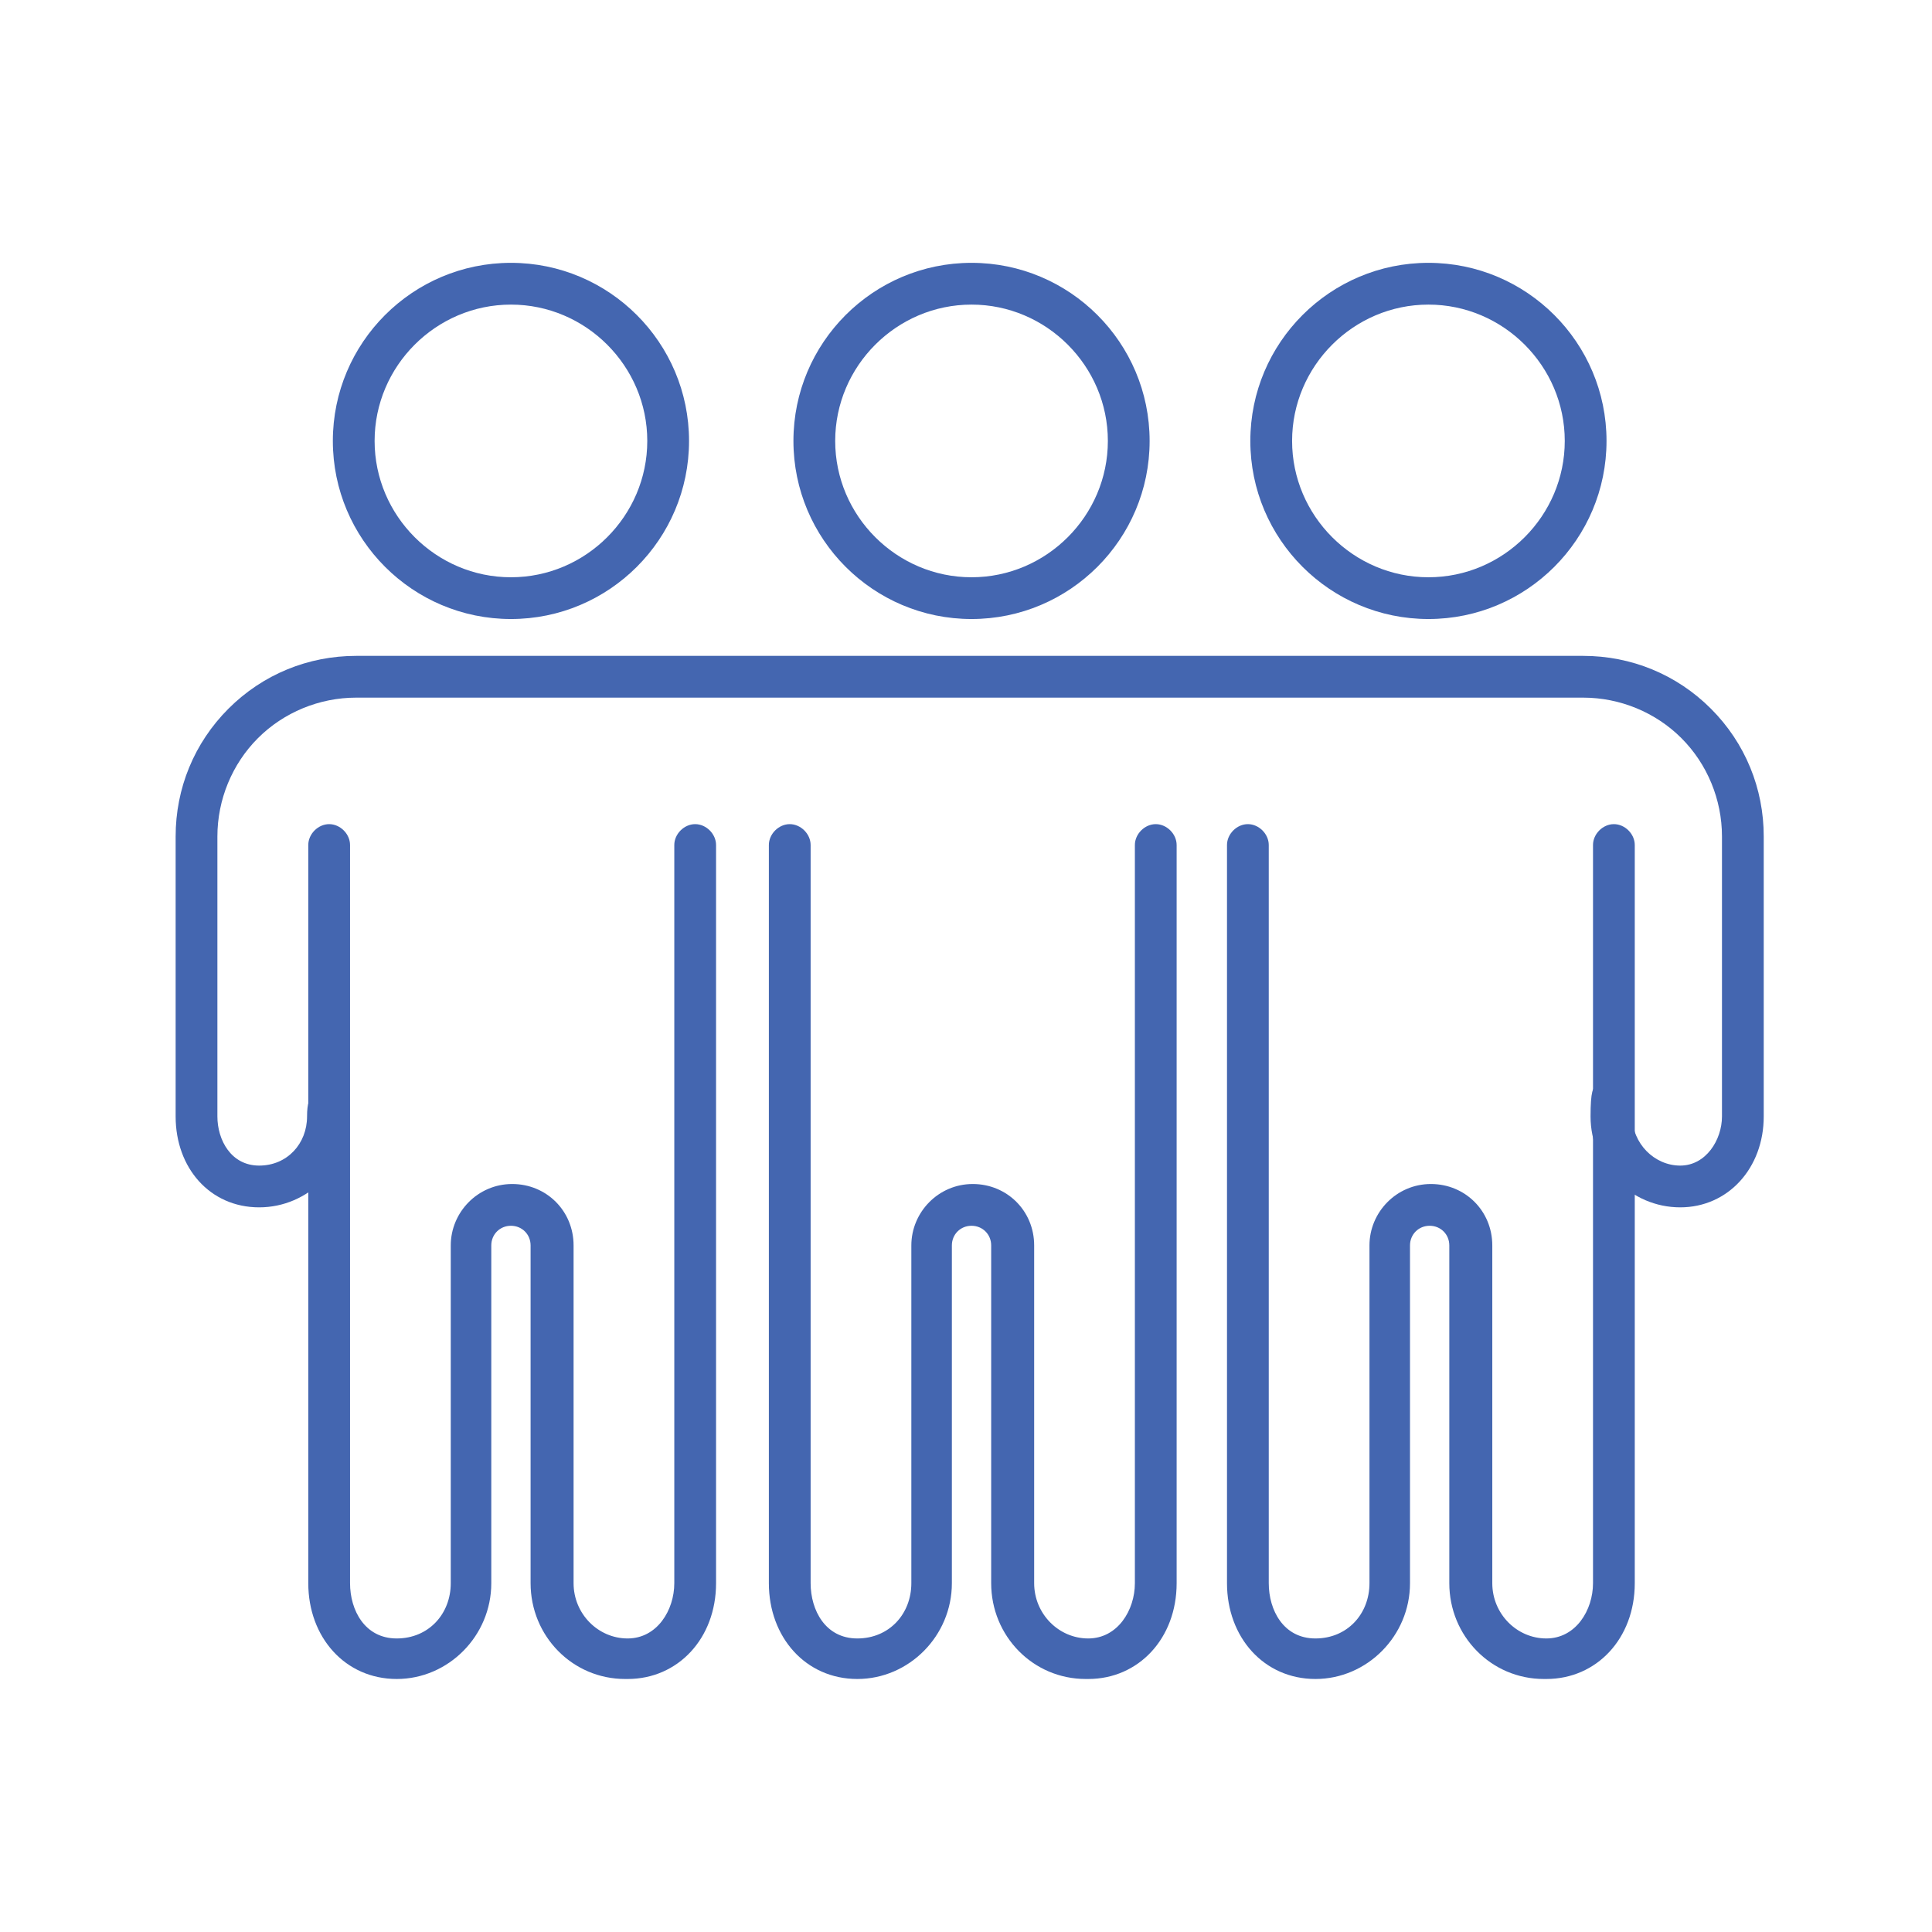
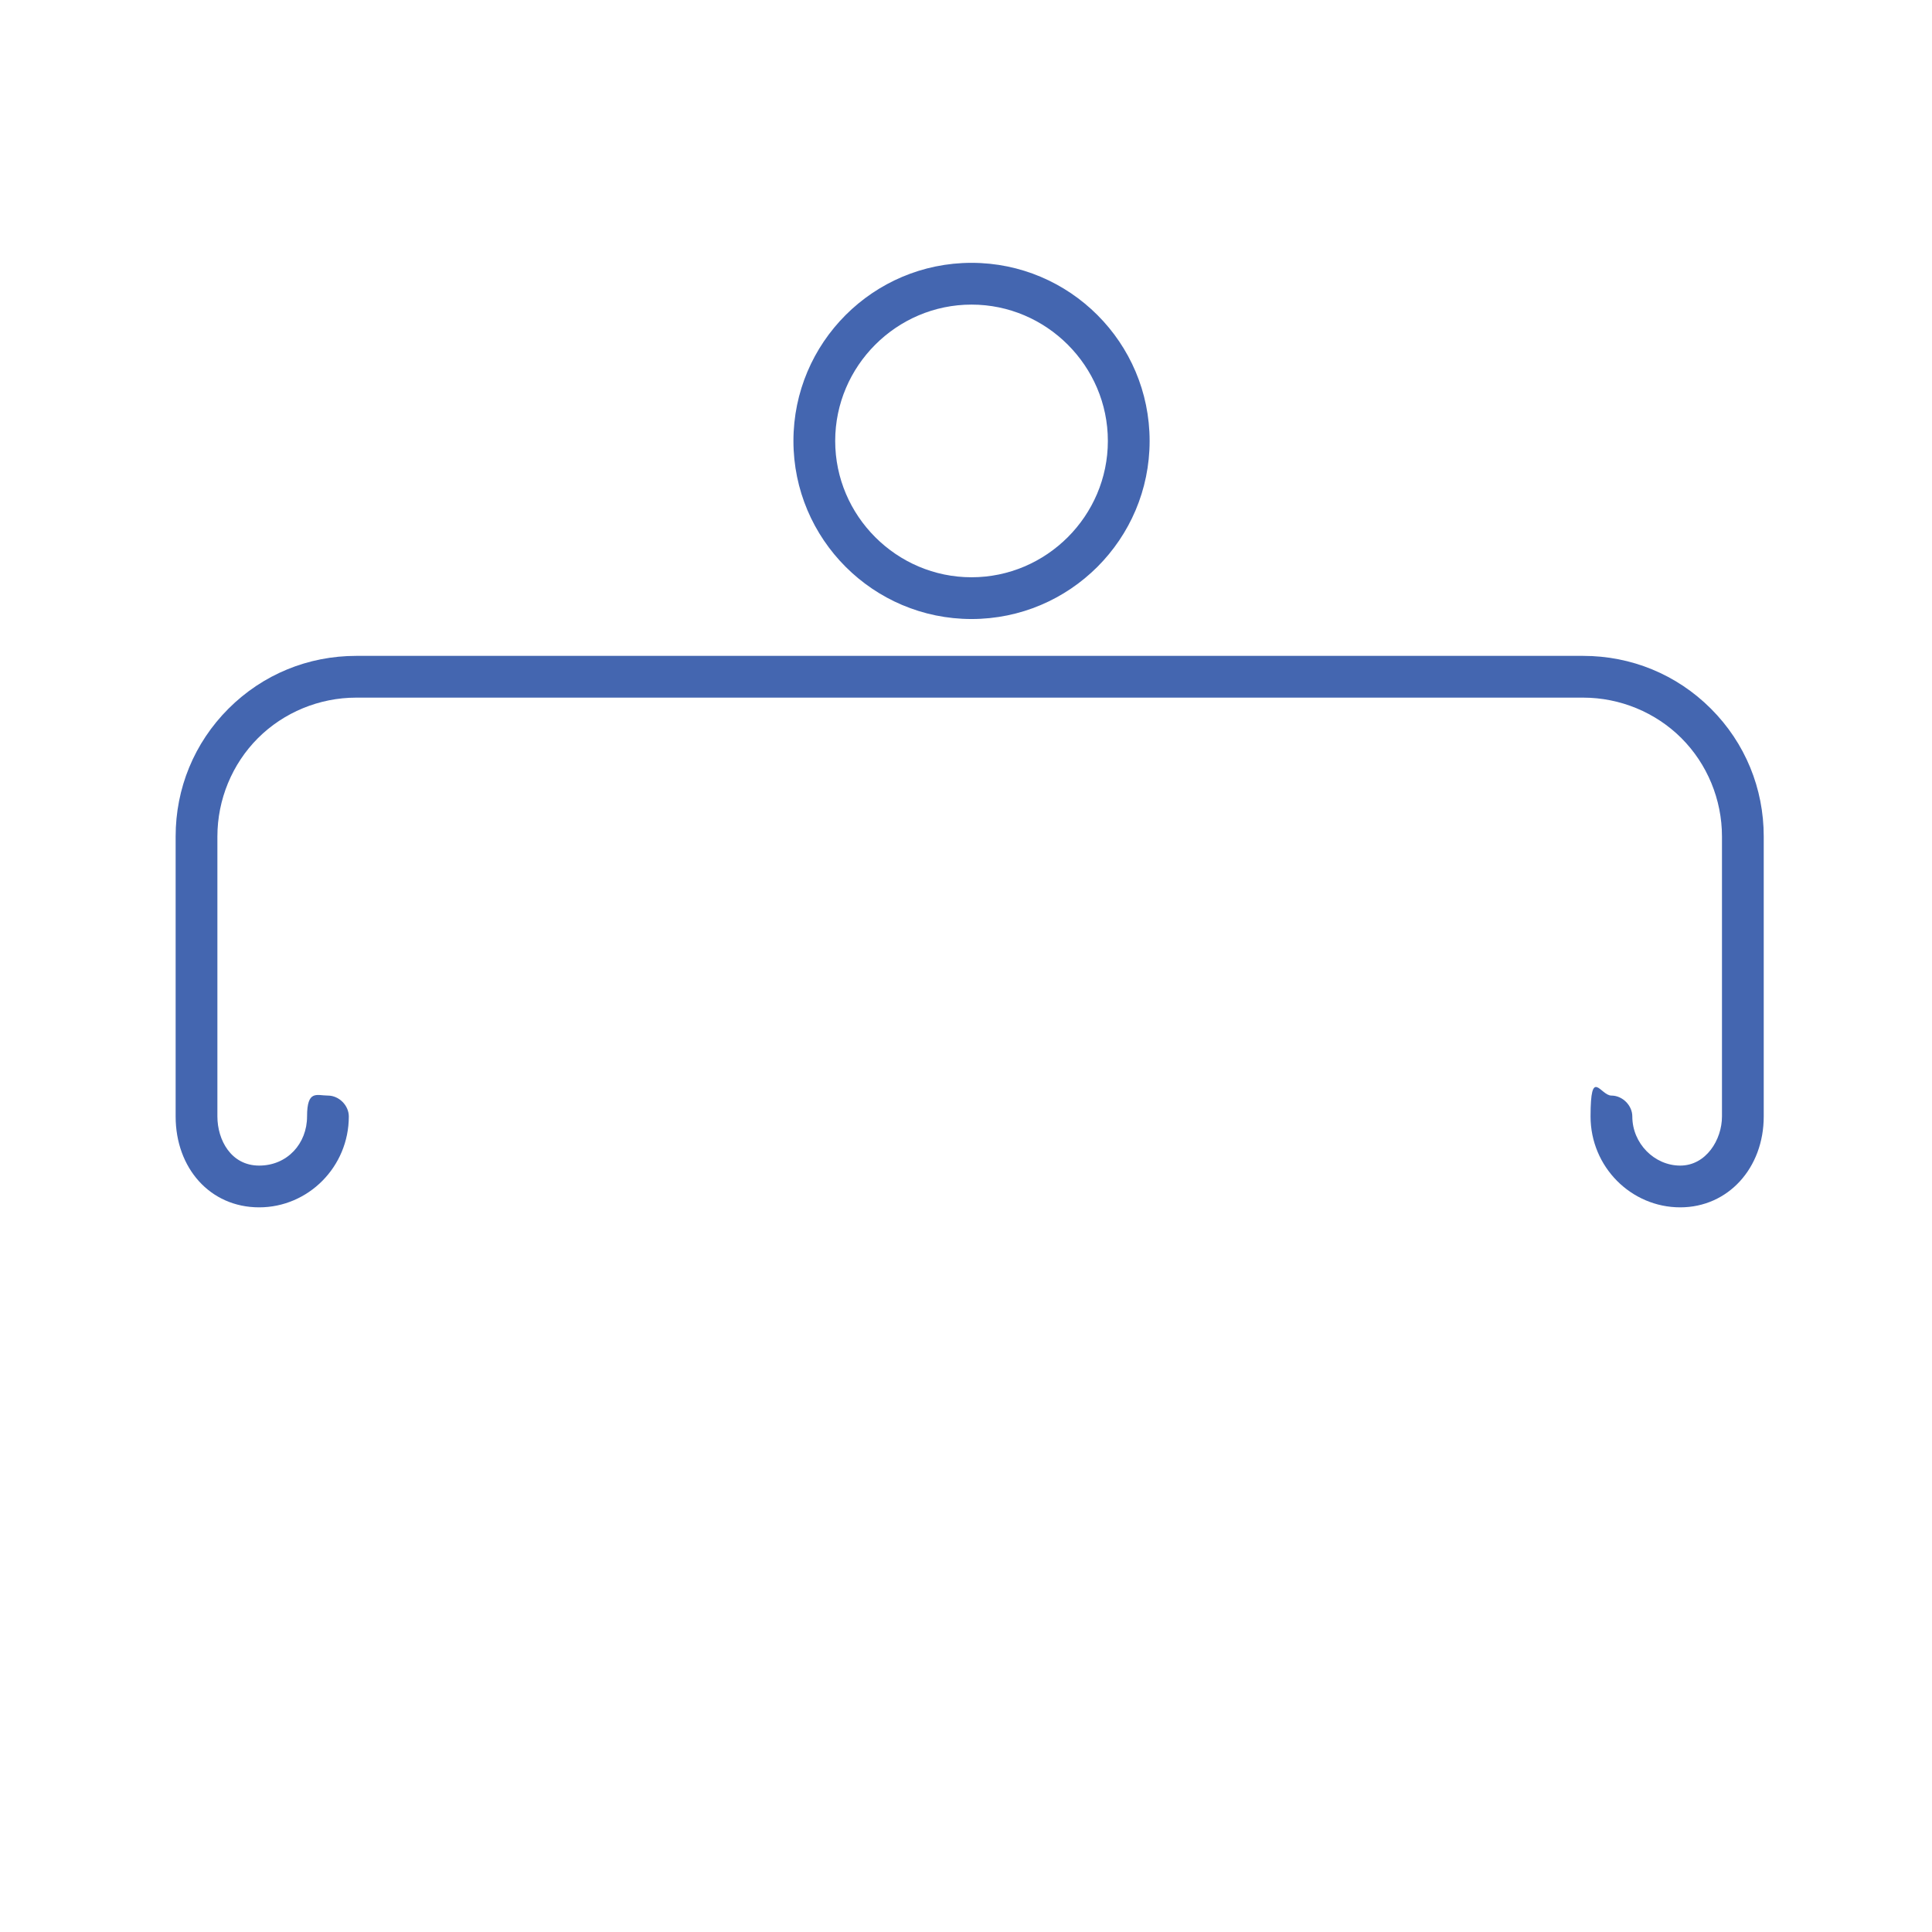
<svg xmlns="http://www.w3.org/2000/svg" id="Layer_1" data-name="Layer 1" width="157.3" height="157.3" version="1.1" viewBox="0 0 157.3 157.3">
  <defs>
    <style>
      .cls-1 {
        fill: #4466b0;
        stroke-width: 0px;
      }
    </style>
  </defs>
-   <path class="cls-1" d="M41.6,50.4c-8,0-14.5-6.5-14.5-14.5s6.5-14.5,14.5-14.5,14.5,6.5,14.5,14.5-6.5,14.5-14.5,14.5ZM41.6,24.8c-6.1,0-11.1,5-11.1,11.1s5,11.1,11.1,11.1,11.1-5,11.1-11.1-5-11.1-11.1-11.1Z" />
-   <path class="cls-1" d="M50.9,136.7c-4.3,0-7.7-3.5-7.7-7.8v-27.5c0-.9-.7-1.6-1.6-1.6s-1.6.7-1.6,1.6v27.5c0,4.3-3.5,7.8-7.7,7.8s-7.2-3.4-7.2-7.8v-33.7s0,0,0,0v-26.4c0-.9.8-1.7,1.7-1.7s1.7.8,1.7,1.7v26.4s0,0,0,0v33.7c0,2.2,1.2,4.5,3.8,4.5s4.4-2,4.4-4.5v-27.5c0-2.7,2.2-5,5-5s5,2.2,5,5v27.5c0,2.5,2,4.5,4.4,4.5s3.8-2.3,3.8-4.5v-33.7s0,0,0,0v-26.4c0-.9.8-1.7,1.7-1.7s1.7.8,1.7,1.7v26.4s0,0,0,0v33.7c0,4.5-3.1,7.8-7.2,7.8Z" />
  <path class="cls-1" d="M79.1,50.4c-8,0-14.5-6.5-14.5-14.5s6.5-14.5,14.5-14.5,14.5,6.5,14.5,14.5-6.5,14.5-14.5,14.5ZM79.1,24.8c-6.1,0-11.1,5-11.1,11.1s5,11.1,11.1,11.1,11.1-5,11.1-11.1-5-11.1-11.1-11.1Z" />
-   <path class="cls-1" d="M88.4,136.7c-4.3,0-7.7-3.5-7.7-7.8v-27.5c0-.9-.7-1.6-1.6-1.6s-1.6.7-1.6,1.6v27.5c0,4.3-3.5,7.8-7.7,7.8s-7.2-3.4-7.2-7.8v-33.7s0,0,0,0v-26.4c0-.9.8-1.7,1.7-1.7s1.7.8,1.7,1.7v26.4s0,0,0,0v33.7c0,2.2,1.2,4.5,3.8,4.5s4.4-2,4.4-4.5v-27.5c0-2.7,2.2-5,5-5s5,2.2,5,5v27.5c0,2.5,2,4.5,4.4,4.5s3.8-2.3,3.8-4.5v-33.7s0,0,0,0v-26.4c0-.9.8-1.7,1.7-1.7s1.7.8,1.7,1.7v26.4s0,0,0,0v33.7c0,4.5-3.1,7.8-7.2,7.8Z" />
-   <path class="cls-1" d="M116.3,50.4c-8,0-14.5-6.5-14.5-14.5s6.5-14.5,14.5-14.5,14.5,6.5,14.5,14.5-6.5,14.5-14.5,14.5ZM116.3,24.8c-6.1,0-11.1,5-11.1,11.1s5,11.1,11.1,11.1,11.1-5,11.1-11.1-5-11.1-11.1-11.1Z" />
-   <path class="cls-1" d="M125.7,136.7c-4.3,0-7.7-3.5-7.7-7.8v-27.5c0-.9-.7-1.6-1.6-1.6s-1.6.7-1.6,1.6v27.5c0,4.3-3.5,7.8-7.7,7.8s-7.2-3.4-7.2-7.8v-33.7s0,0,0,0v-26.4c0-.9.8-1.7,1.7-1.7s1.7.8,1.7,1.7v26.4s0,0,0,0v33.7c0,2.2,1.2,4.5,3.8,4.5s4.4-2,4.4-4.5v-27.5c0-2.7,2.2-5,5-5s5,2.2,5,5v27.5c0,2.5,2,4.5,4.4,4.5s3.8-2.3,3.8-4.5v-33.7s0,0,0,0v-26.4c0-.9.8-1.7,1.7-1.7s1.7.8,1.7,1.7v26.4s0,0,0,0v33.7c0,4.5-3.1,7.8-7.2,7.8Z" />
  <path class="cls-1" d="M136.8,98.3c-4,0-7.3-3.3-7.3-7.4s.8-1.7,1.7-1.7,1.7.8,1.7,1.7c0,2.2,1.8,4,3.9,4s3.4-2.1,3.4-4v-22.8c0-3-1.2-5.9-3.3-8s-5-3.3-8-3.3H29c-3,0-5.9,1.2-8,3.3-2.1,2.1-3.3,5-3.3,8v22.8c0,1.9,1.1,4,3.4,4s3.9-1.8,3.9-4,.8-1.7,1.7-1.7,1.7.8,1.7,1.7c0,4.1-3.3,7.4-7.3,7.4s-6.8-3.2-6.8-7.4v-22.8c0-3.9,1.5-7.6,4.3-10.4,2.8-2.8,6.5-4.3,10.4-4.3h99.9c3.9,0,7.6,1.5,10.4,4.3,2.8,2.8,4.3,6.5,4.3,10.4v22.8c0,4.2-2.9,7.4-6.8,7.4Z" />
</svg>